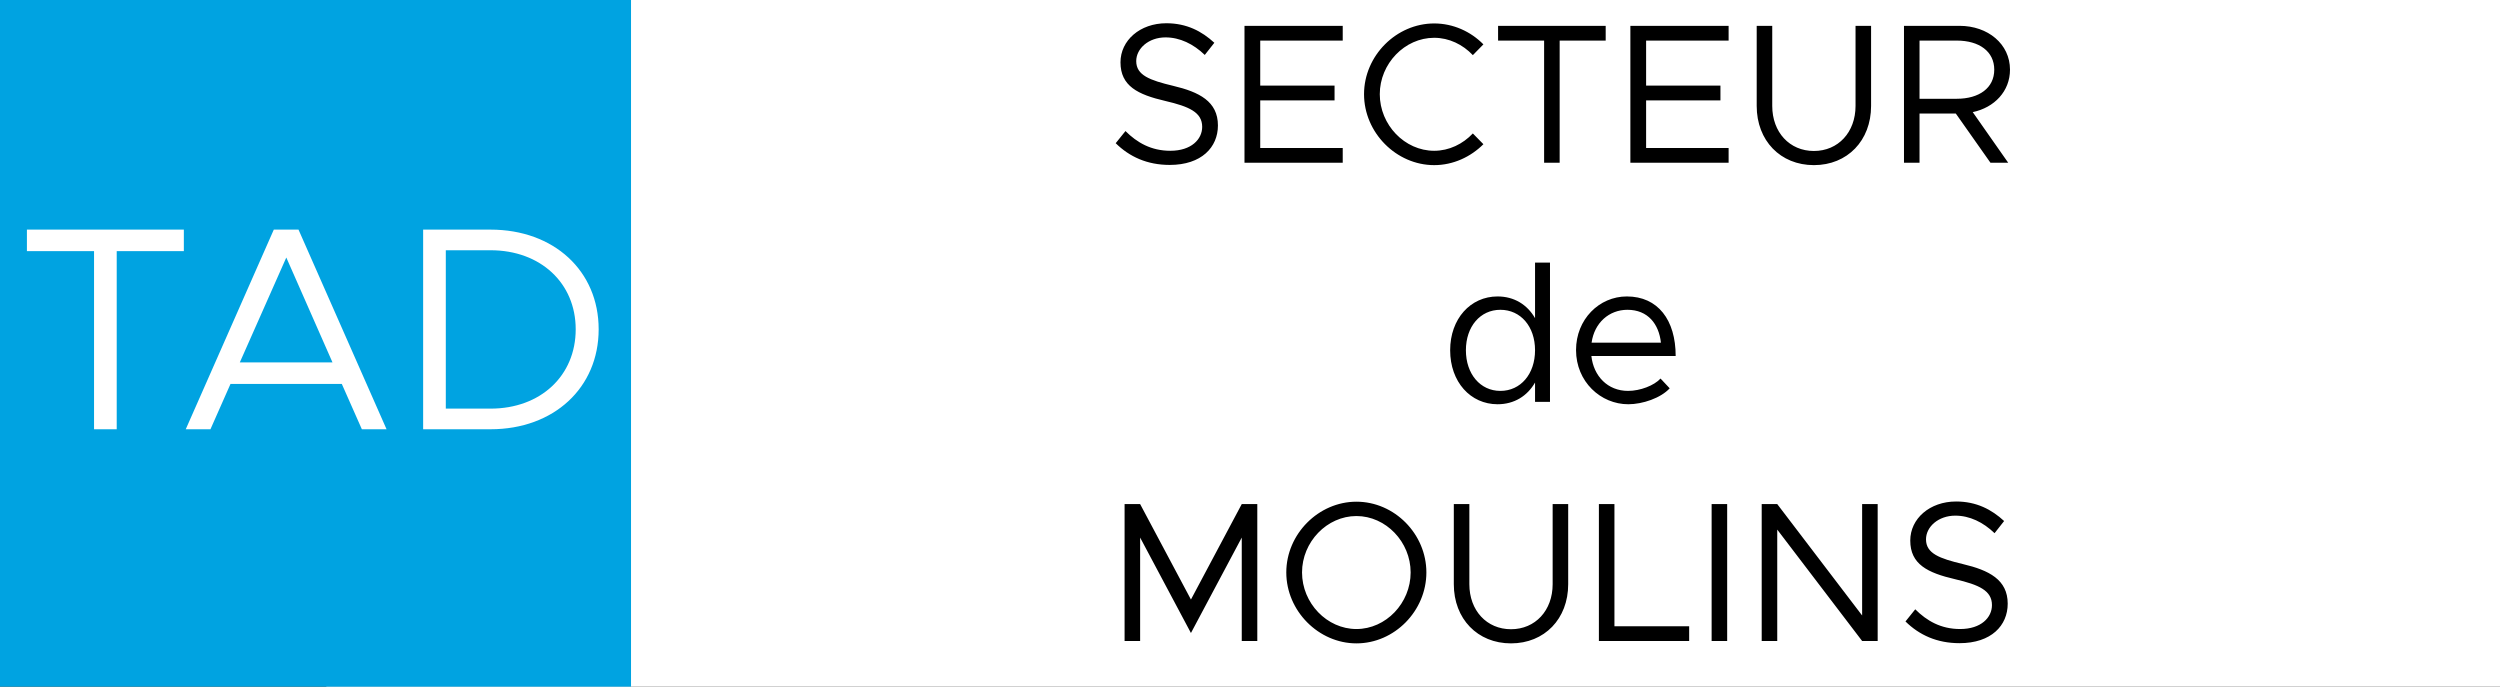
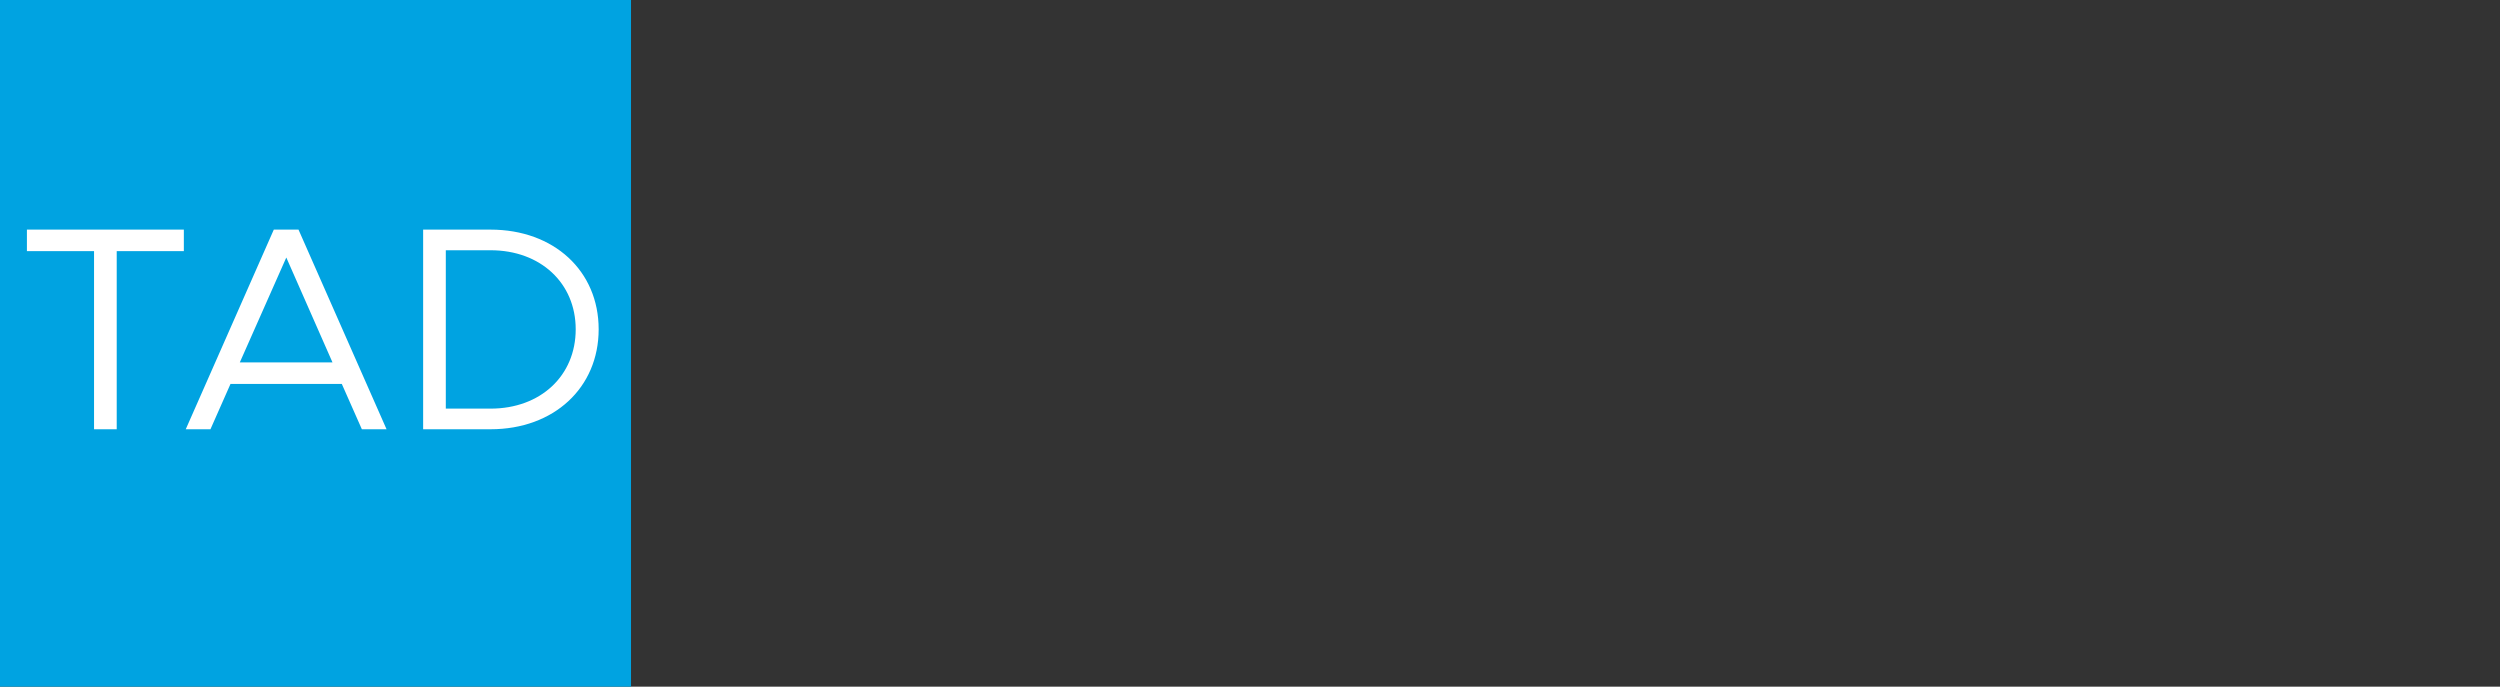
<svg xmlns="http://www.w3.org/2000/svg" width="3011" height="827" viewBox="0 0 3011 827" fill="none">
  <rect x="0" y="0" width="3011" height="827" fill="#333333" stroke="none" />
-   <rect x="393" width="2618" height="827" fill="white" />
  <rect width="760" height="827" fill="#00A3E1" />
-   <path d="M1408.79 198.64C1381.67 198.64 1360.31 188.8 1343.75 172.48L1355.51 157.84C1369.43 171.76 1386.47 181.6 1409.51 181.6C1434.95 181.6 1447.91 167.68 1447.91 152.8C1447.91 135.28 1432.31 128.32 1403.51 121.6C1370.39 113.92 1349.51 103.6 1349.51 75.04C1349.51 48.64 1373.03 28 1404.71 28C1429.19 28 1447.43 37.6 1462.55 51.52L1451.03 66.16C1437.35 52.96 1421.03 45.04 1403.75 45.04C1383.35 45.04 1368.47 58.48 1368.47 73.6C1368.47 90.64 1384.79 96.64 1412.87 103.36C1444.31 110.8 1466.87 122.08 1466.87 151.12C1466.87 177.28 1447.19 198.64 1408.79 198.64ZM1617.18 48.88H1517.82V103.12H1607.34V120.88H1517.82V178.24H1617.18V196H1498.86V31.12H1617.18V48.88ZM1727.33 198.88C1681.73 198.88 1642.85 159.76 1642.85 113.44C1642.85 67.12 1681.73 28.24 1727.33 28.24C1750.13 28.24 1771.25 37.84 1786.61 53.44L1773.89 66.4C1761.89 53.68 1745.33 45.52 1727.33 45.52C1691.81 45.52 1661.81 76.72 1661.81 113.44C1661.81 150.4 1691.81 181.6 1727.33 181.6C1745.33 181.6 1761.89 173.44 1773.89 160.72L1786.61 173.68C1771.25 189.04 1750.13 198.88 1727.33 198.88ZM1859.73 196V48.88H1804.29V31.12H1933.89V48.88H1878.45V196H1859.73ZM2081.94 48.88H1982.58V103.12H2072.1V120.88H1982.58V178.24H2081.94V196H1963.62V31.12H2081.94V48.88ZM2184.65 198.88C2144.33 198.88 2115.77 169.36 2115.77 127.6V31.12H2134.49V127.6C2134.49 159.28 2155.37 181.84 2184.65 181.84C2213.93 181.84 2234.81 159.28 2234.81 127.6V31.12H2253.53V127.6C2253.53 169.36 2224.97 198.88 2184.65 198.88ZM2420.84 83.92C2420.84 109.84 2402.12 129.52 2375.96 135.04L2418.68 196H2397.32L2355.56 136.72H2311.88V196H2293.16V31.12H2360.12C2394.2 31.12 2420.84 52.96 2420.84 83.92ZM2311.88 48.88V118.96H2356.76C2383.64 118.96 2401.88 106 2401.88 83.92C2401.88 61.84 2383.64 48.88 2356.76 48.88H2311.88ZM1848.81 316.24H1866.81V484H1848.81V460.72C1839.45 477.04 1823.61 486.88 1803.69 486.88C1771.05 486.88 1746.57 460 1746.57 421.84C1746.57 383.92 1771.05 357.04 1803.69 357.04C1823.61 357.04 1839.45 366.88 1848.81 383.2V316.24ZM1807.05 470.8C1831.53 470.8 1848.81 450.4 1848.81 421.84C1848.81 393.28 1831.53 373.12 1807.05 373.12C1782.81 373.12 1765.53 393.28 1765.53 421.84C1765.53 450.4 1782.81 470.8 1807.05 470.8ZM1960.82 470.8C1975.46 470.8 1992.26 464.32 1999.94 455.92L2010.98 467.68C2000.18 479.44 1978.34 486.88 1961.06 486.88C1927.94 486.88 1898.18 459.76 1898.18 421.6C1898.18 384.64 1926.02 357.04 1959.38 357.04C1996.82 357.04 2018.18 385.36 2018.18 428.8H1916.66C1919.3 453.04 1936.34 470.8 1960.82 470.8ZM1960.1 373.12C1938.02 373.12 1920.26 388.72 1916.9 412.72H2000.42C1998.02 390.4 1984.82 373.12 1960.1 373.12ZM1354.45 772V607.12H1373.17L1434.37 722.08L1495.57 607.12H1514.29V772H1495.57V647.44L1434.37 762.4L1373.17 647.44V772H1354.45ZM1633.69 774.88C1588.09 774.88 1549.21 735.76 1549.21 689.44C1549.21 643.12 1588.09 604.24 1633.69 604.24C1679.53 604.24 1717.93 643.12 1717.93 689.44C1717.93 735.76 1679.53 774.88 1633.69 774.88ZM1633.69 757.6C1669.21 757.6 1698.97 726.4 1698.97 689.44C1698.97 652.72 1669.21 621.52 1633.69 621.52C1598.17 621.52 1568.17 652.72 1568.17 689.44C1568.17 726.4 1598.17 757.6 1633.69 757.6ZM1819.85 774.88C1779.53 774.88 1750.97 745.36 1750.97 703.6V607.12H1769.69V703.6C1769.69 735.28 1790.57 757.84 1819.85 757.84C1849.13 757.84 1870.01 735.28 1870.01 703.6V607.12H1888.73V703.6C1888.73 745.36 1860.17 774.88 1819.85 774.88ZM1944.43 754.24H2034.43V772H1925.71V607.12H1944.43V754.24ZM2061.48 772V607.12H2080.2V772H2061.48ZM2121.79 772V607.12H2140.51L2242.75 741.28V607.12H2261.47V772H2242.75L2140.51 637.84V772H2121.79ZM2360 774.64C2332.88 774.64 2311.52 764.8 2294.96 748.48L2306.72 733.84C2320.64 747.76 2337.68 757.6 2360.72 757.6C2386.16 757.6 2399.12 743.68 2399.12 728.8C2399.12 711.28 2383.52 704.32 2354.72 697.6C2321.6 689.92 2300.72 679.6 2300.72 651.04C2300.72 624.64 2324.24 604 2355.92 604C2380.4 604 2398.64 613.6 2413.76 627.52L2402.24 642.16C2388.56 628.96 2372.24 621.04 2354.96 621.04C2334.56 621.04 2319.68 634.48 2319.68 649.6C2319.68 666.64 2336 672.64 2364.08 679.36C2395.52 686.8 2418.08 698.08 2418.08 727.12C2418.08 753.28 2398.4 774.64 2360 774.64Z" fill="black" />
  <path d="M113.27 517V302.45H32.42V276.55H221.42V302.45H140.57V517H113.27ZM435.82 517L411.67 462.4H277.62L253.47 517H223.72L329.77 276.55H359.52L465.57 517H435.82ZM288.82 436.5H400.47L344.82 310.15L288.82 436.5ZM509.629 517V276.55H590.829C667.129 276.55 721.029 326.25 721.029 396.6C721.029 466.95 667.129 517 590.829 517H509.629ZM536.929 492.15H590.829C651.029 492.15 693.379 452.6 693.379 396.6C693.379 340.95 651.029 301.4 590.829 301.4H536.929V492.15Z" fill="white" />
</svg>